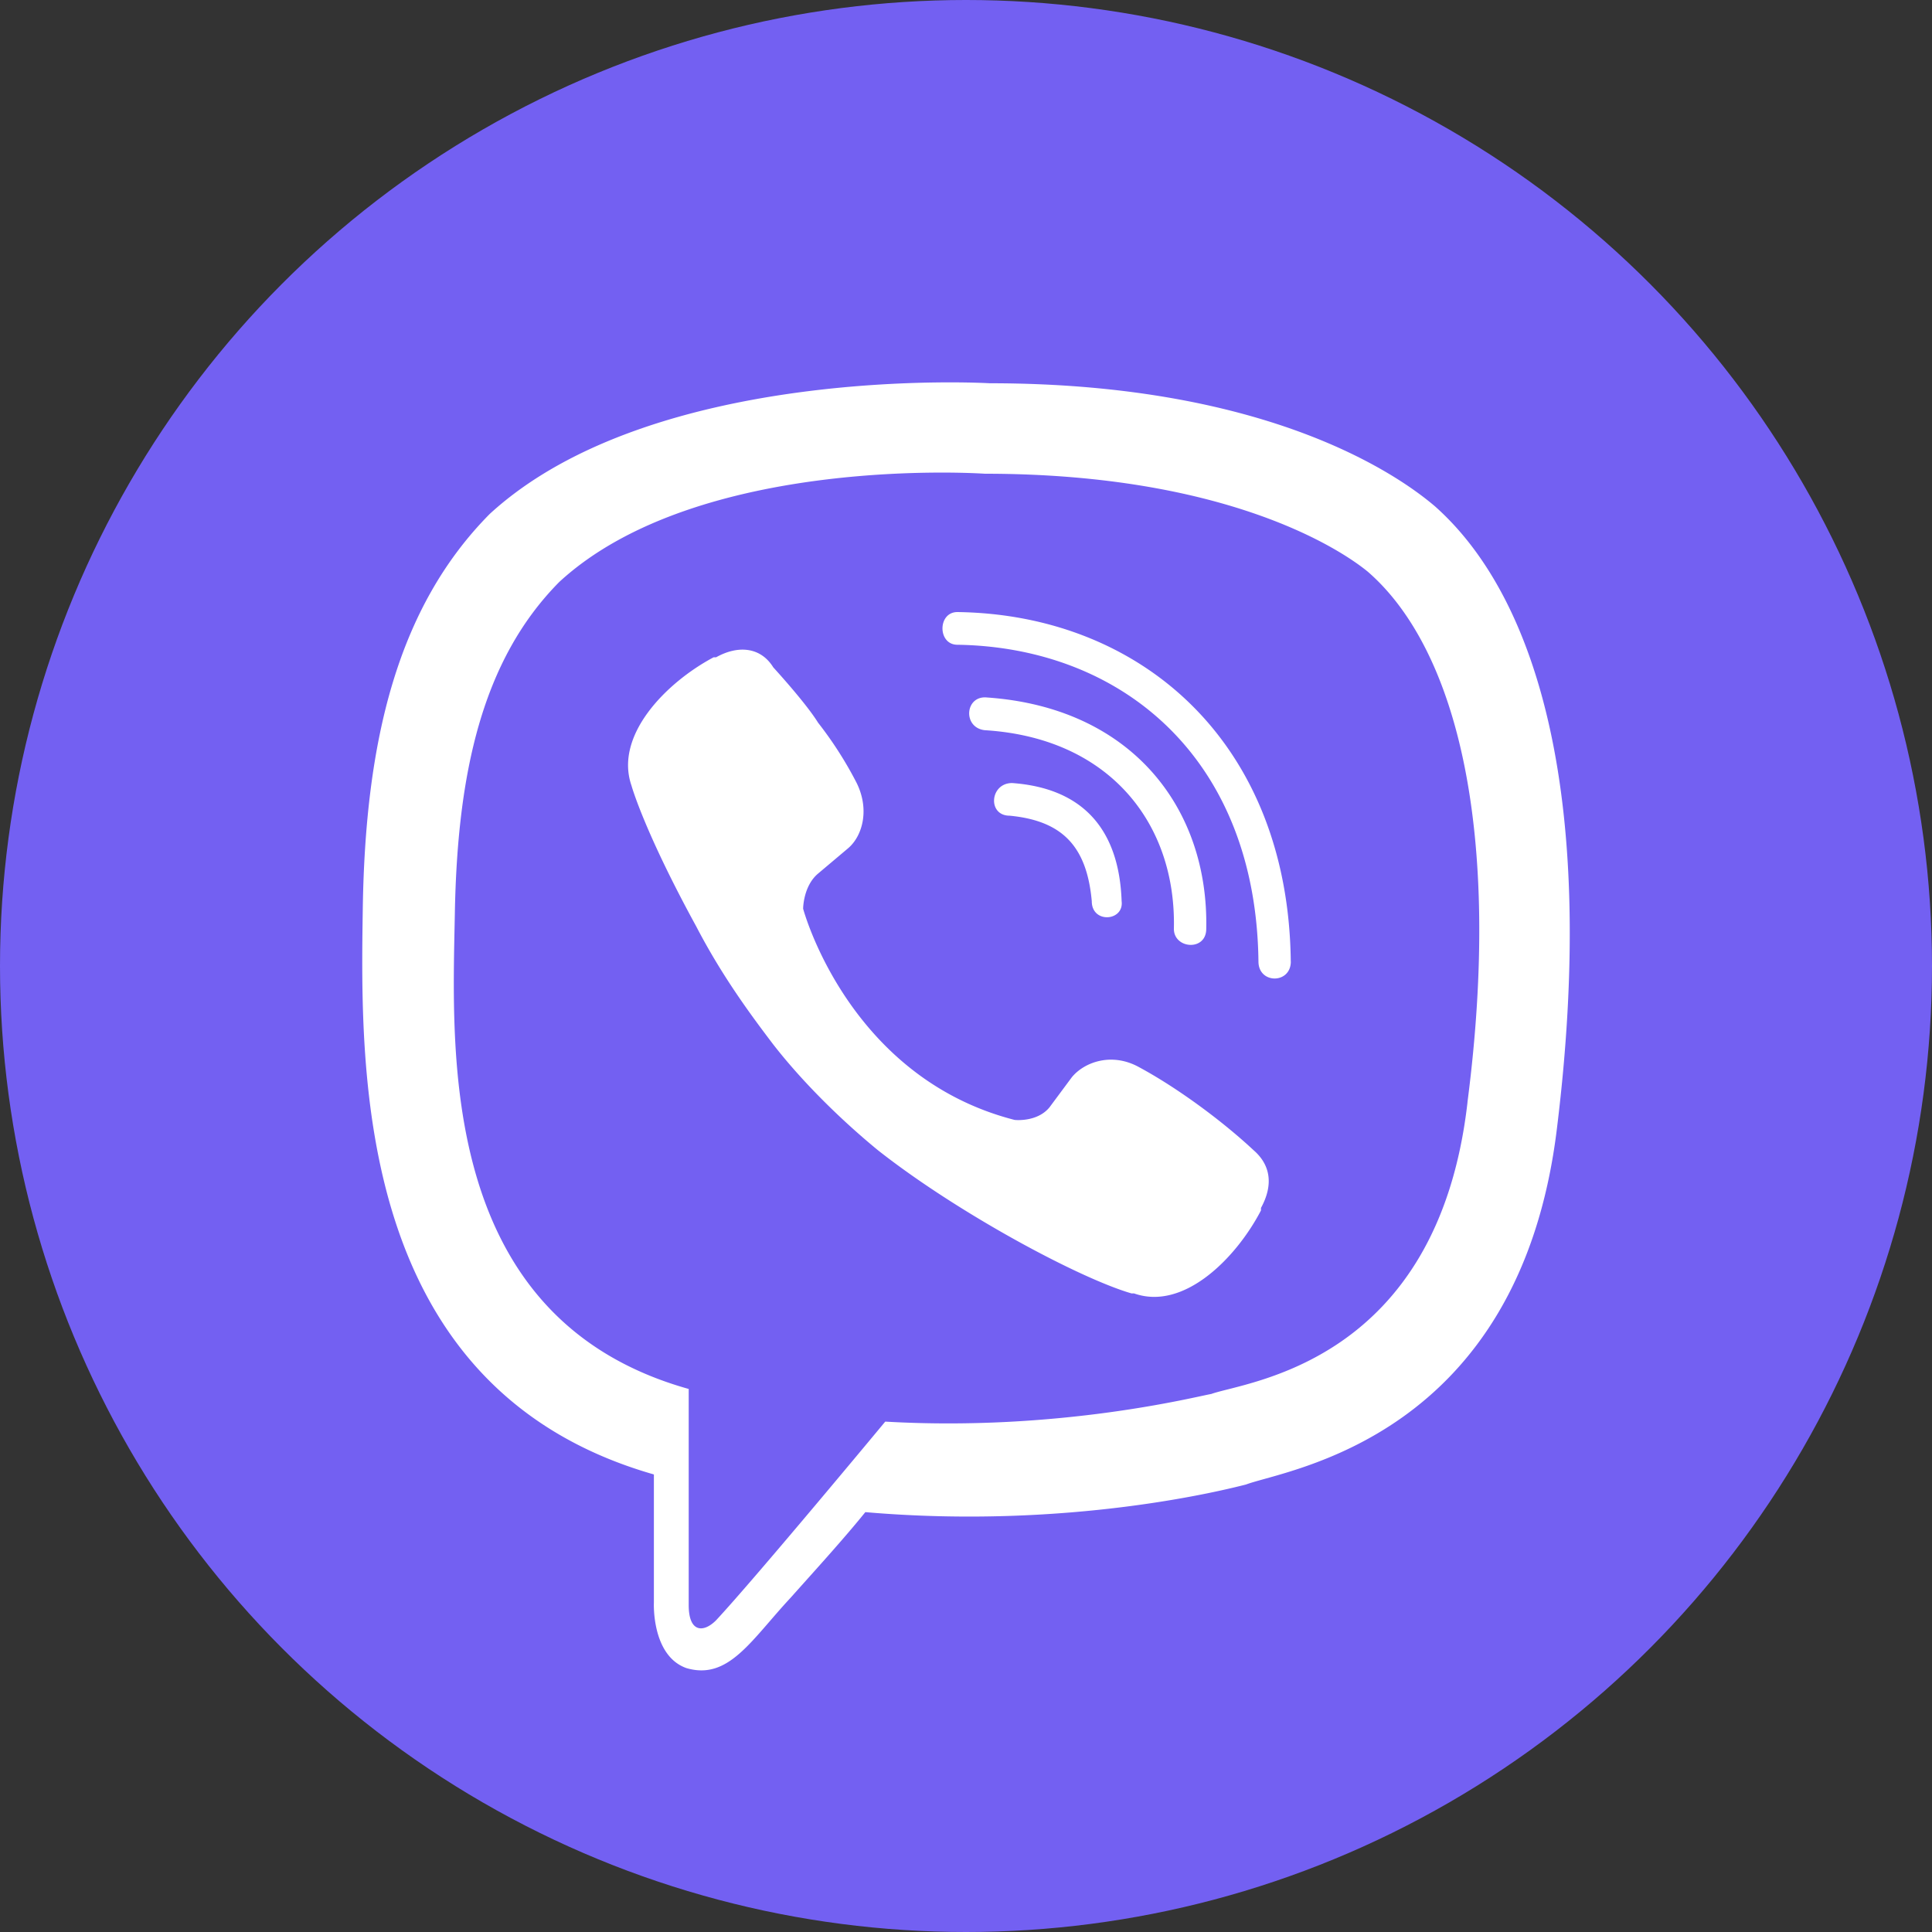
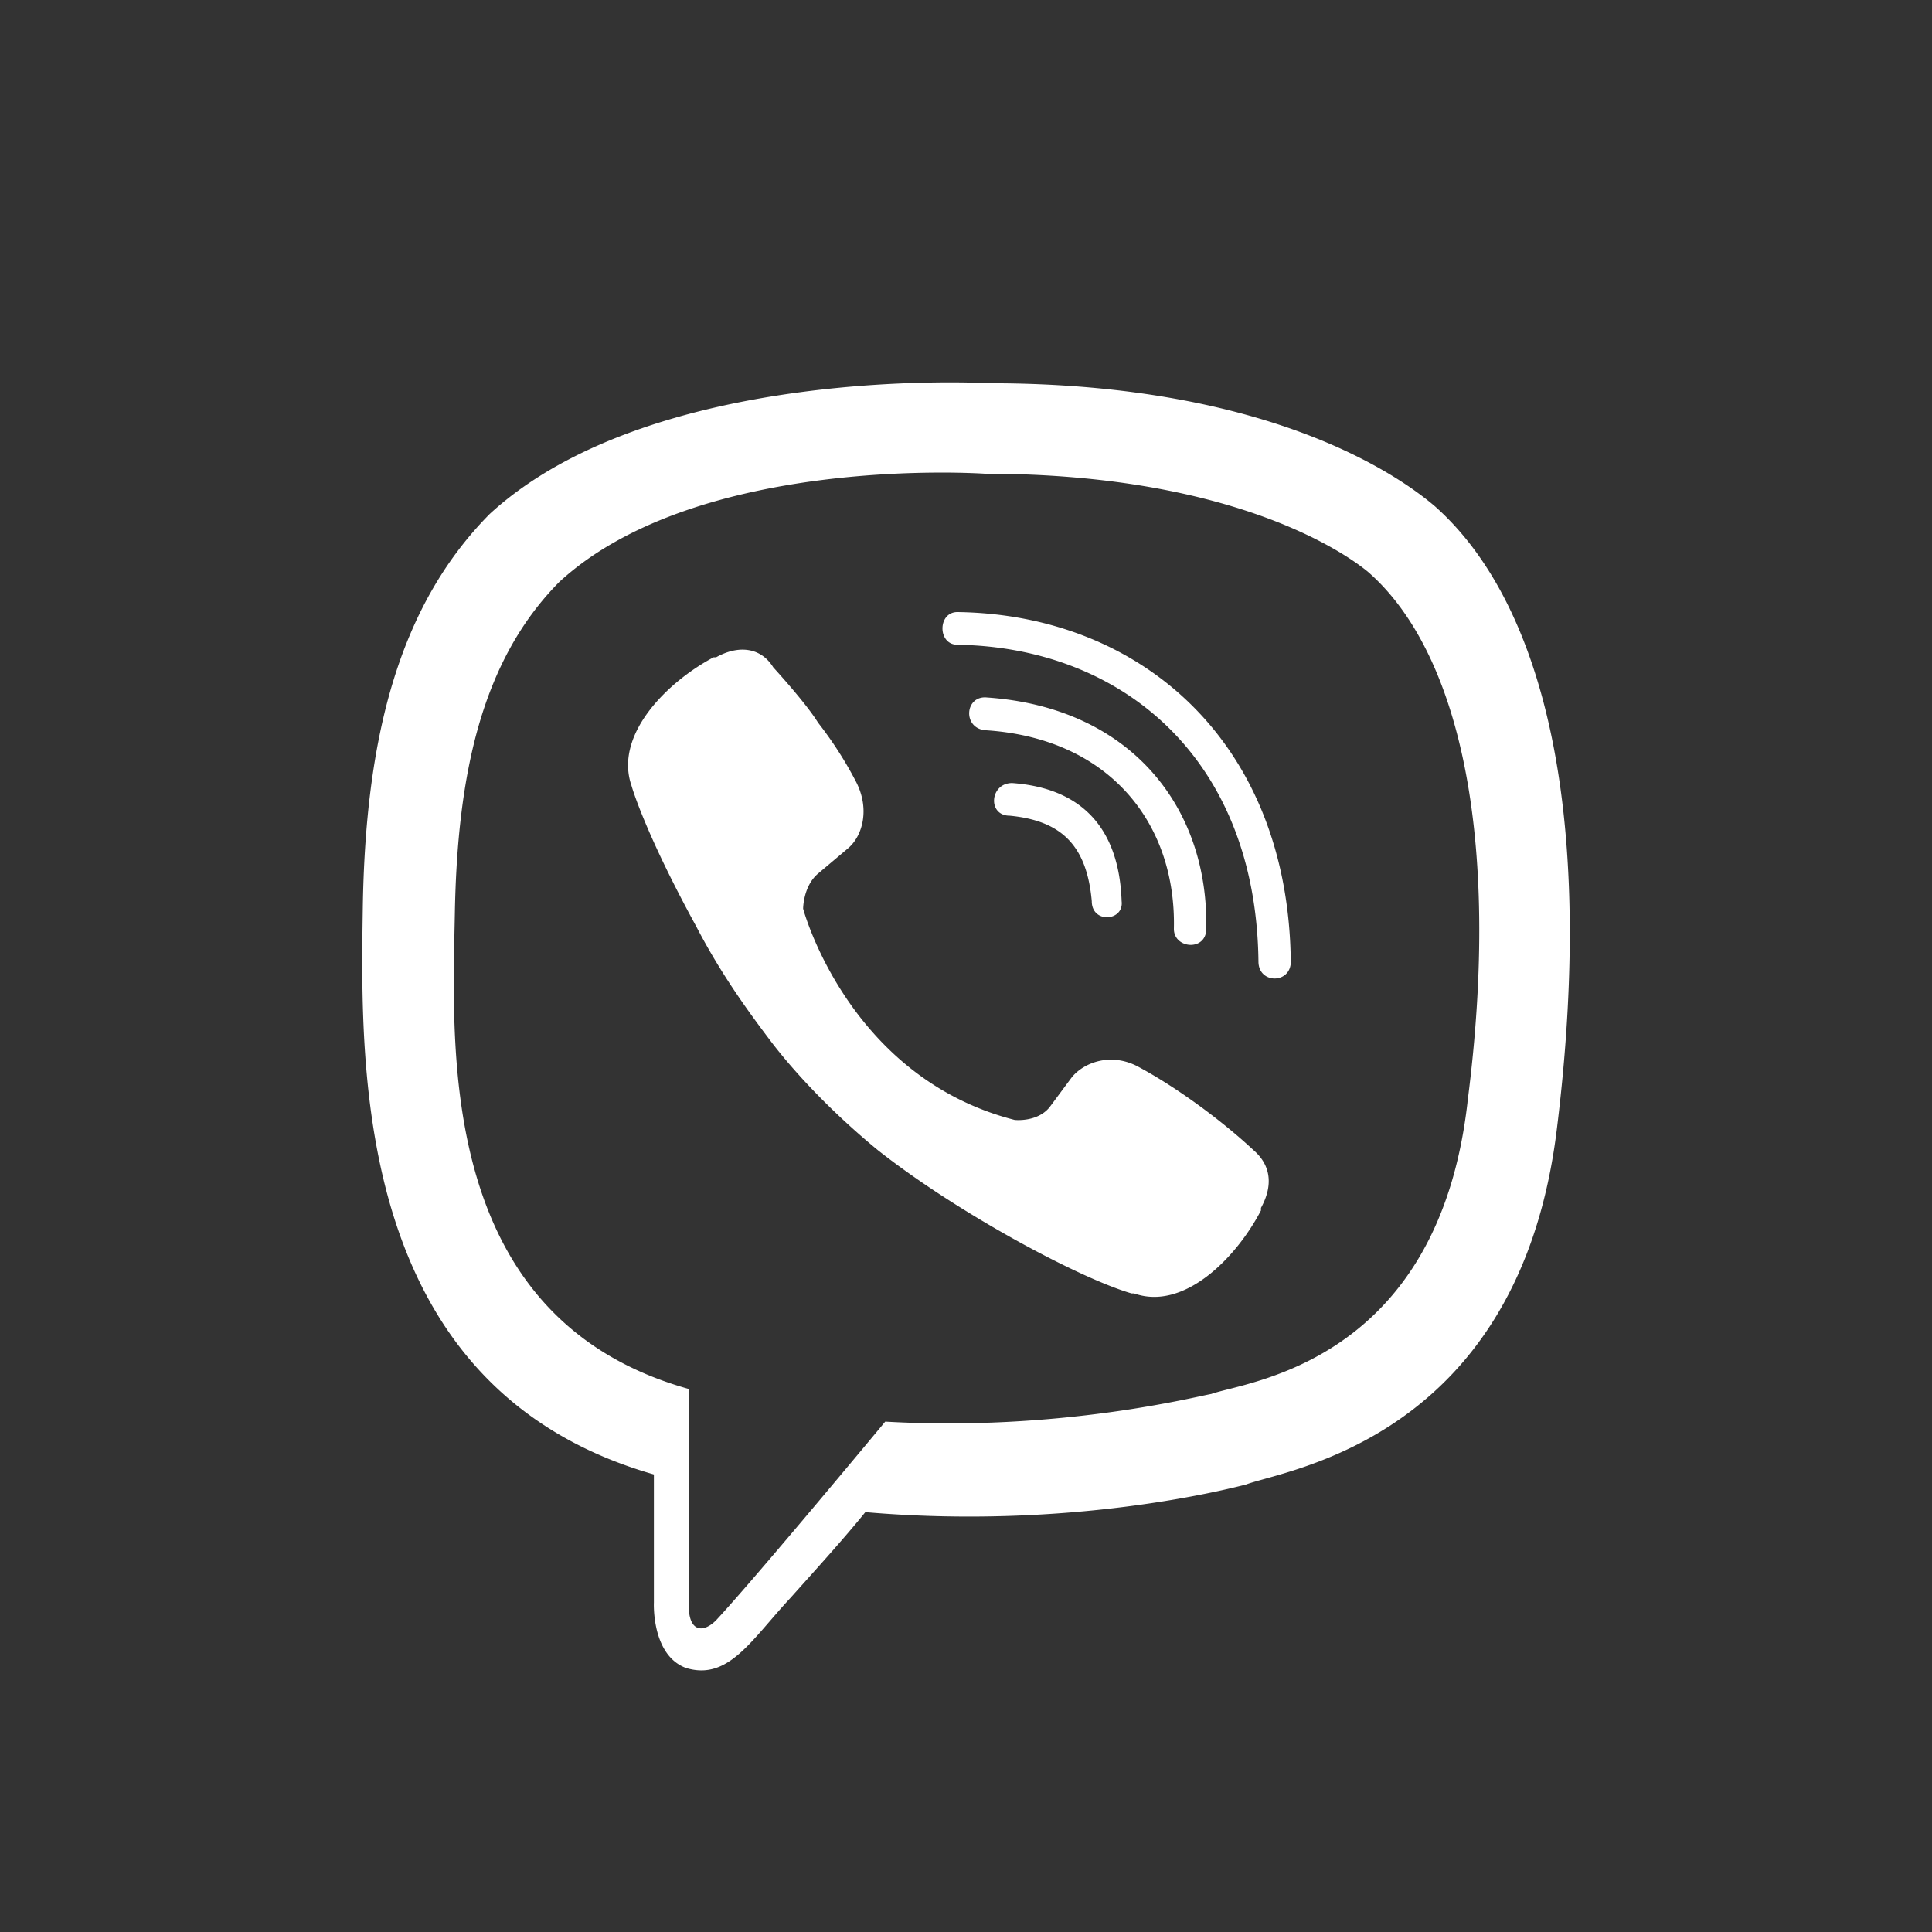
<svg xmlns="http://www.w3.org/2000/svg" width="40" height="40" fill="none">
  <rect width="100%" height="100%" fill="#333333" stroke="none" />
-   <circle cx="20" cy="20" r="20" fill="#7360F2" />
-   <path d="M29.713 10.486c-.67-.573-3.349-2.551-9.221-2.551 0 0-6.954-.416-10.354 2.707-1.906 1.926-2.576 4.685-2.627 8.172-.052 3.436-.155 9.943 6.027 11.713v2.654s-.052 1.094.67 1.354c.875.26 1.339-.573 2.163-1.458.463-.52 1.082-1.197 1.545-1.77 4.224.365 7.47-.468 7.882-.572.824-.313 5.666-.937 6.439-7.392.824-6.715-.36-10.931-2.524-12.857zm.67 12.337c-.619 5.413-4.585 5.778-5.306 6.038-.31.052-3.143.78-6.749.572 0 0-2.678 3.228-3.502 4.113-.258.26-.567.26-.567-.313v-4.476c-5.203-1.458-4.894-6.976-4.842-9.839.051-2.915.566-5.257 2.163-6.87 2.885-2.656 8.809-2.24 8.809-2.24 4.997 0 7.366 1.563 7.933 2.031 1.854 1.614 2.781 5.414 2.06 10.984zm-7.161-4.165c-.052-1.51-.824-2.342-2.267-2.446-.463 0-.515.676-.051.676 1.082.104 1.597.625 1.7 1.77 0 .469.67.417.618 0zm1.082.573c0 .416.67.468.67 0 .051-2.499-1.546-4.581-4.534-4.79-.463-.051-.515.625-.051.677 2.575.157 3.966 1.926 3.915 4.113zm2.42.676c-.05-4.528-3.09-7.183-6.902-7.235-.412 0-.412.677 0 .677 3.4.052 6.182 2.342 6.233 6.558 0 .469.67.469.67 0zm-.617 5.102c.257-.469.206-.885-.155-1.197-.67-.625-1.597-1.302-2.37-1.718-.566-.313-1.133-.104-1.39.208l-.464.625c-.257.312-.721.26-.721.26-3.451-.885-4.379-4.373-4.379-4.373s0-.468.31-.728l.618-.521c.309-.26.463-.833.154-1.405a7.833 7.833 0 00-.773-1.198c-.257-.416-.927-1.145-.927-1.145-.257-.416-.72-.468-1.185-.208h-.051c-.979.52-2.06 1.614-1.7 2.655 0 0 .258.937 1.34 2.915.514.989 1.081 1.77 1.596 2.446.567.729 1.34 1.51 2.164 2.187 1.648 1.3 4.172 2.654 5.254 2.967h.052c1.03.364 2.112-.73 2.627-1.718v-.052z" fill="#fff" />
+   <path d="M29.713 10.486c-.67-.573-3.349-2.551-9.221-2.551 0 0-6.954-.416-10.354 2.707-1.906 1.926-2.576 4.685-2.627 8.172-.052 3.436-.155 9.943 6.027 11.713v2.654s-.052 1.094.67 1.354c.875.26 1.339-.573 2.163-1.458.463-.52 1.082-1.197 1.545-1.77 4.224.365 7.47-.468 7.882-.572.824-.313 5.666-.937 6.439-7.392.824-6.715-.36-10.931-2.524-12.857zm.67 12.337c-.619 5.413-4.585 5.778-5.306 6.038-.31.052-3.143.78-6.749.572 0 0-2.678 3.228-3.502 4.113-.258.26-.567.26-.567-.313v-4.476c-5.203-1.458-4.894-6.976-4.842-9.839.051-2.915.566-5.257 2.163-6.87 2.885-2.656 8.809-2.24 8.809-2.24 4.997 0 7.366 1.563 7.933 2.031 1.854 1.614 2.781 5.414 2.06 10.984zm-7.161-4.165c-.052-1.51-.824-2.342-2.267-2.446-.463 0-.515.676-.051.676 1.082.104 1.597.625 1.7 1.77 0 .469.67.417.618 0zm1.082.573c0 .416.67.468.67 0 .051-2.499-1.546-4.581-4.534-4.79-.463-.051-.515.625-.051.677 2.575.157 3.966 1.926 3.915 4.113zm2.42.676c-.05-4.528-3.09-7.183-6.902-7.235-.412 0-.412.677 0 .677 3.4.052 6.182 2.342 6.233 6.558 0 .469.67.469.67 0zm-.617 5.102c.257-.469.206-.885-.155-1.197-.67-.625-1.597-1.302-2.37-1.718-.566-.313-1.133-.104-1.39.208l-.464.625c-.257.312-.721.26-.721.26-3.451-.885-4.379-4.373-4.379-4.373s0-.468.31-.728l.618-.521c.309-.26.463-.833.154-1.405a7.833 7.833 0 00-.773-1.198c-.257-.416-.927-1.145-.927-1.145-.257-.416-.72-.468-1.185-.208h-.051c-.979.52-2.06 1.614-1.7 2.655 0 0 .258.937 1.34 2.915.514.989 1.081 1.77 1.596 2.446.567.729 1.34 1.51 2.164 2.187 1.648 1.3 4.172 2.654 5.254 2.967h.052c1.03.364 2.112-.73 2.627-1.718z" fill="#fff" />
</svg>